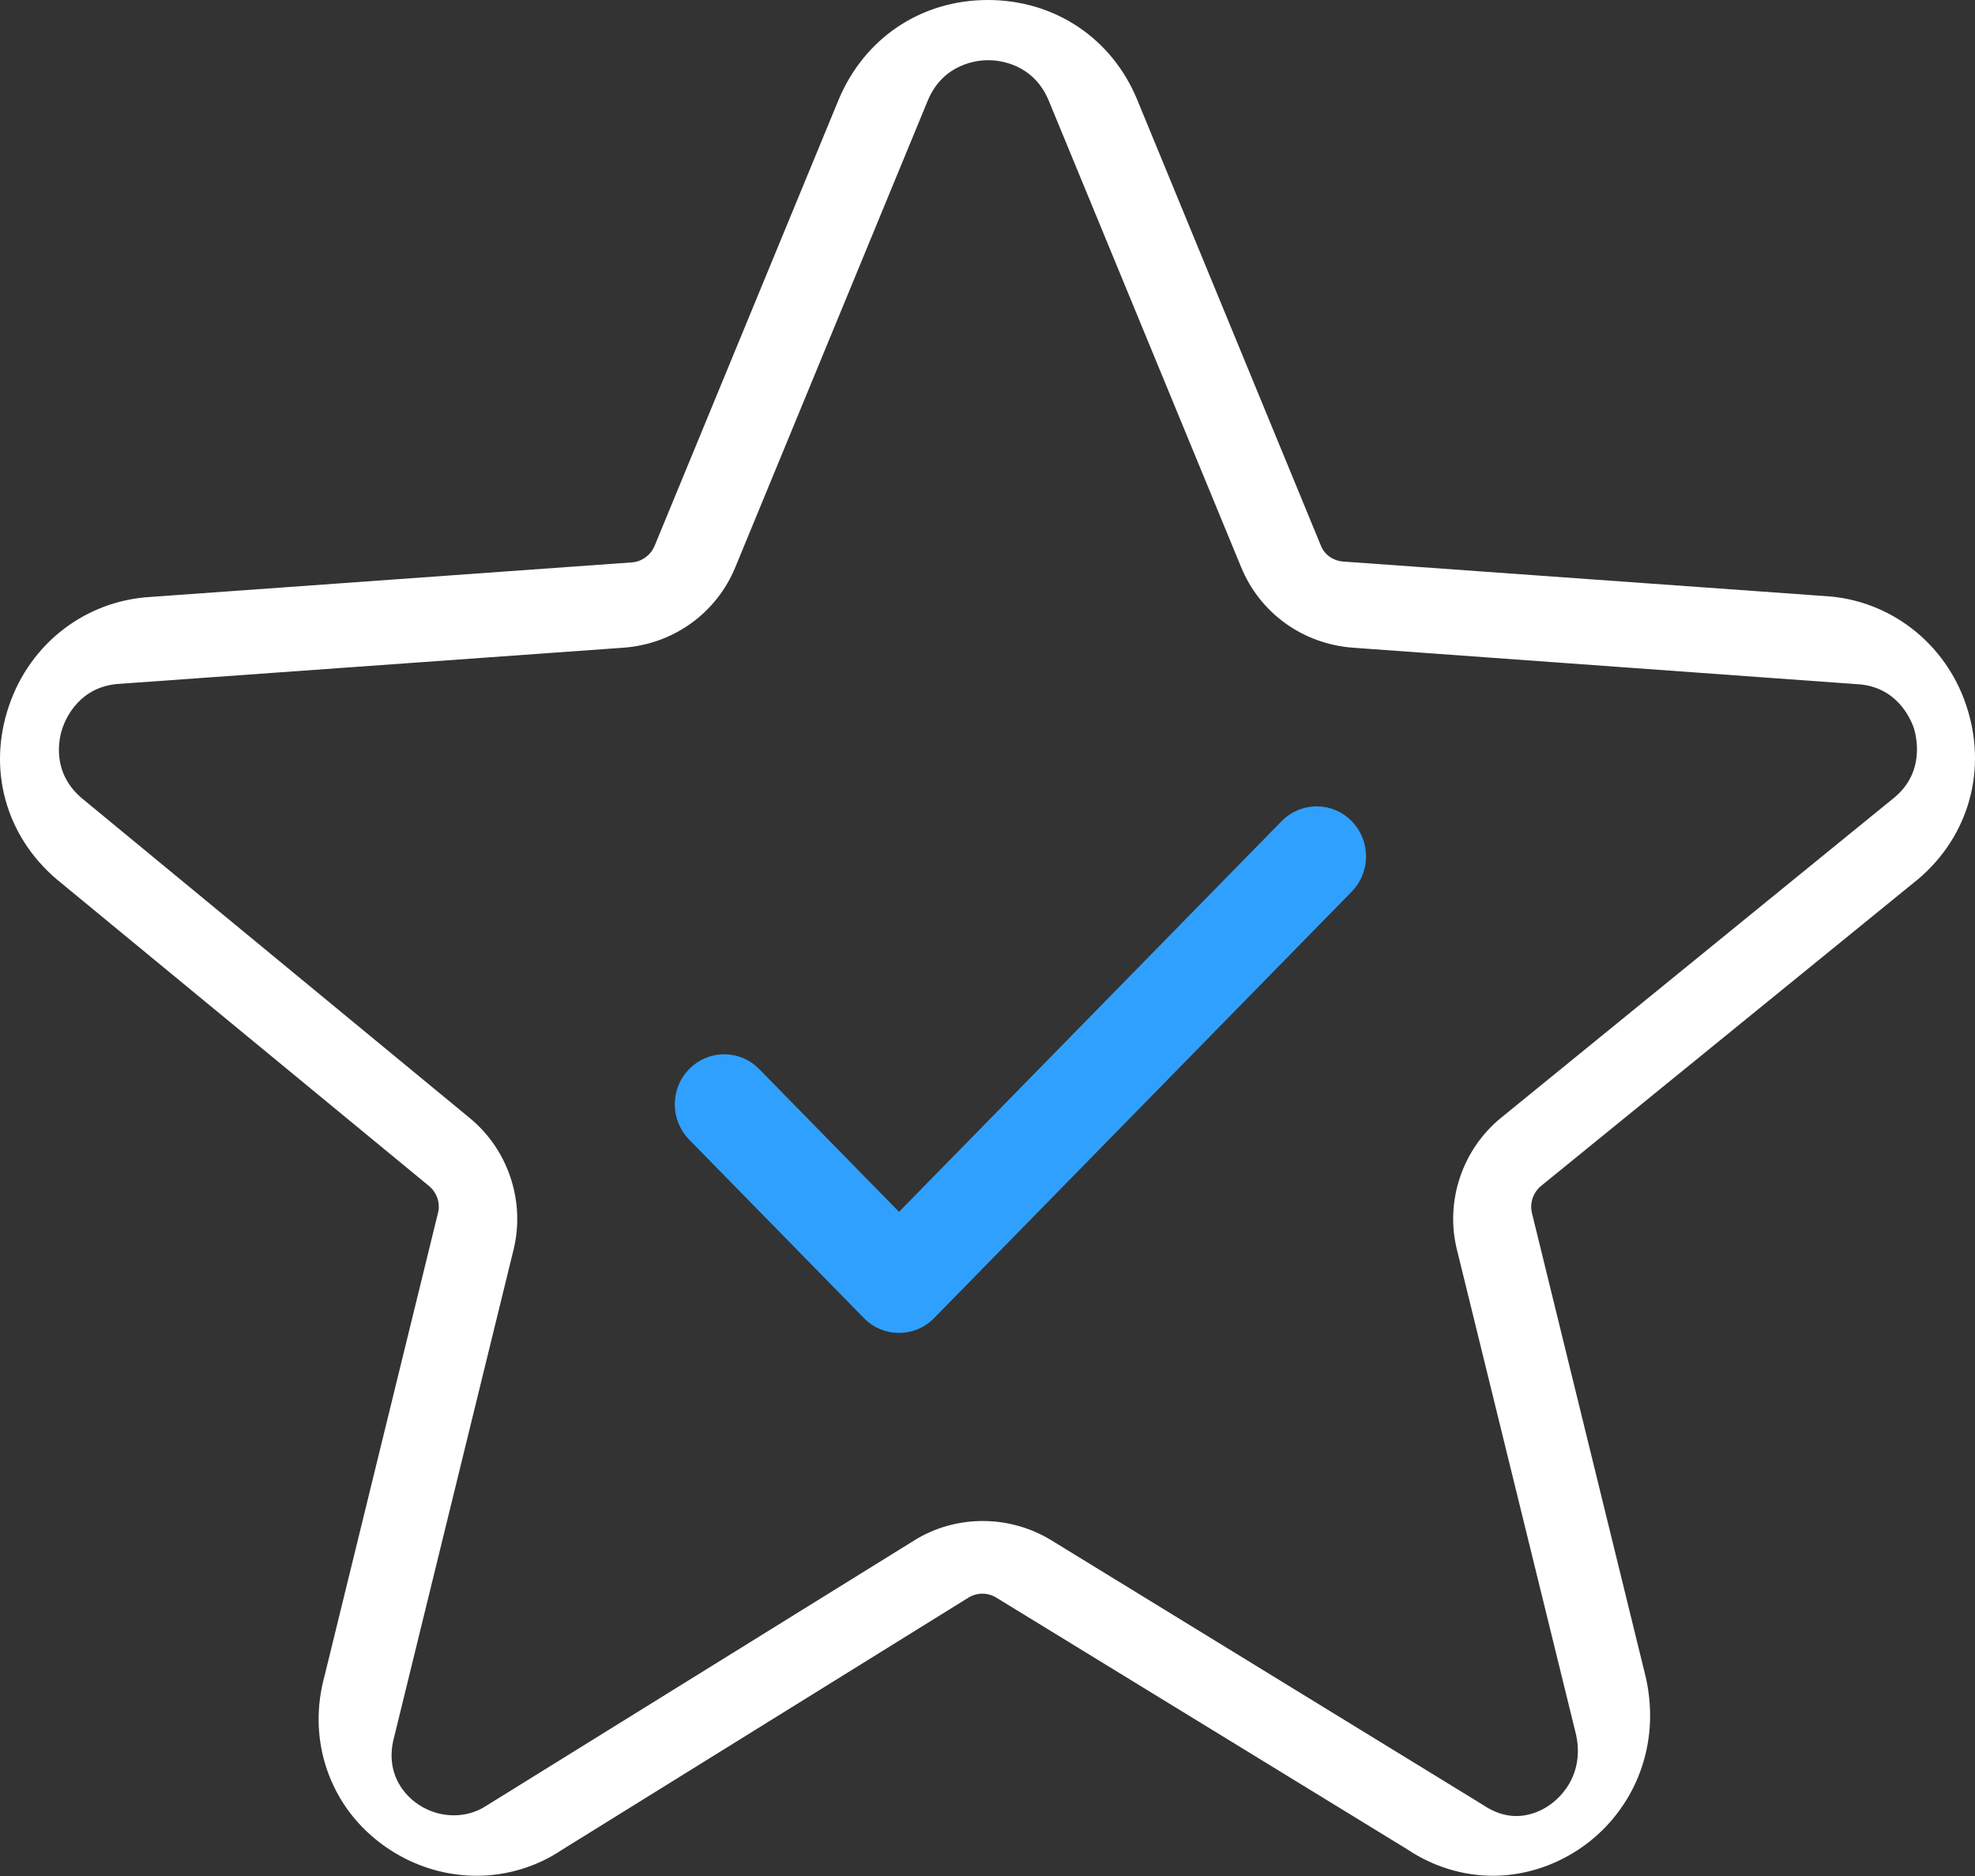
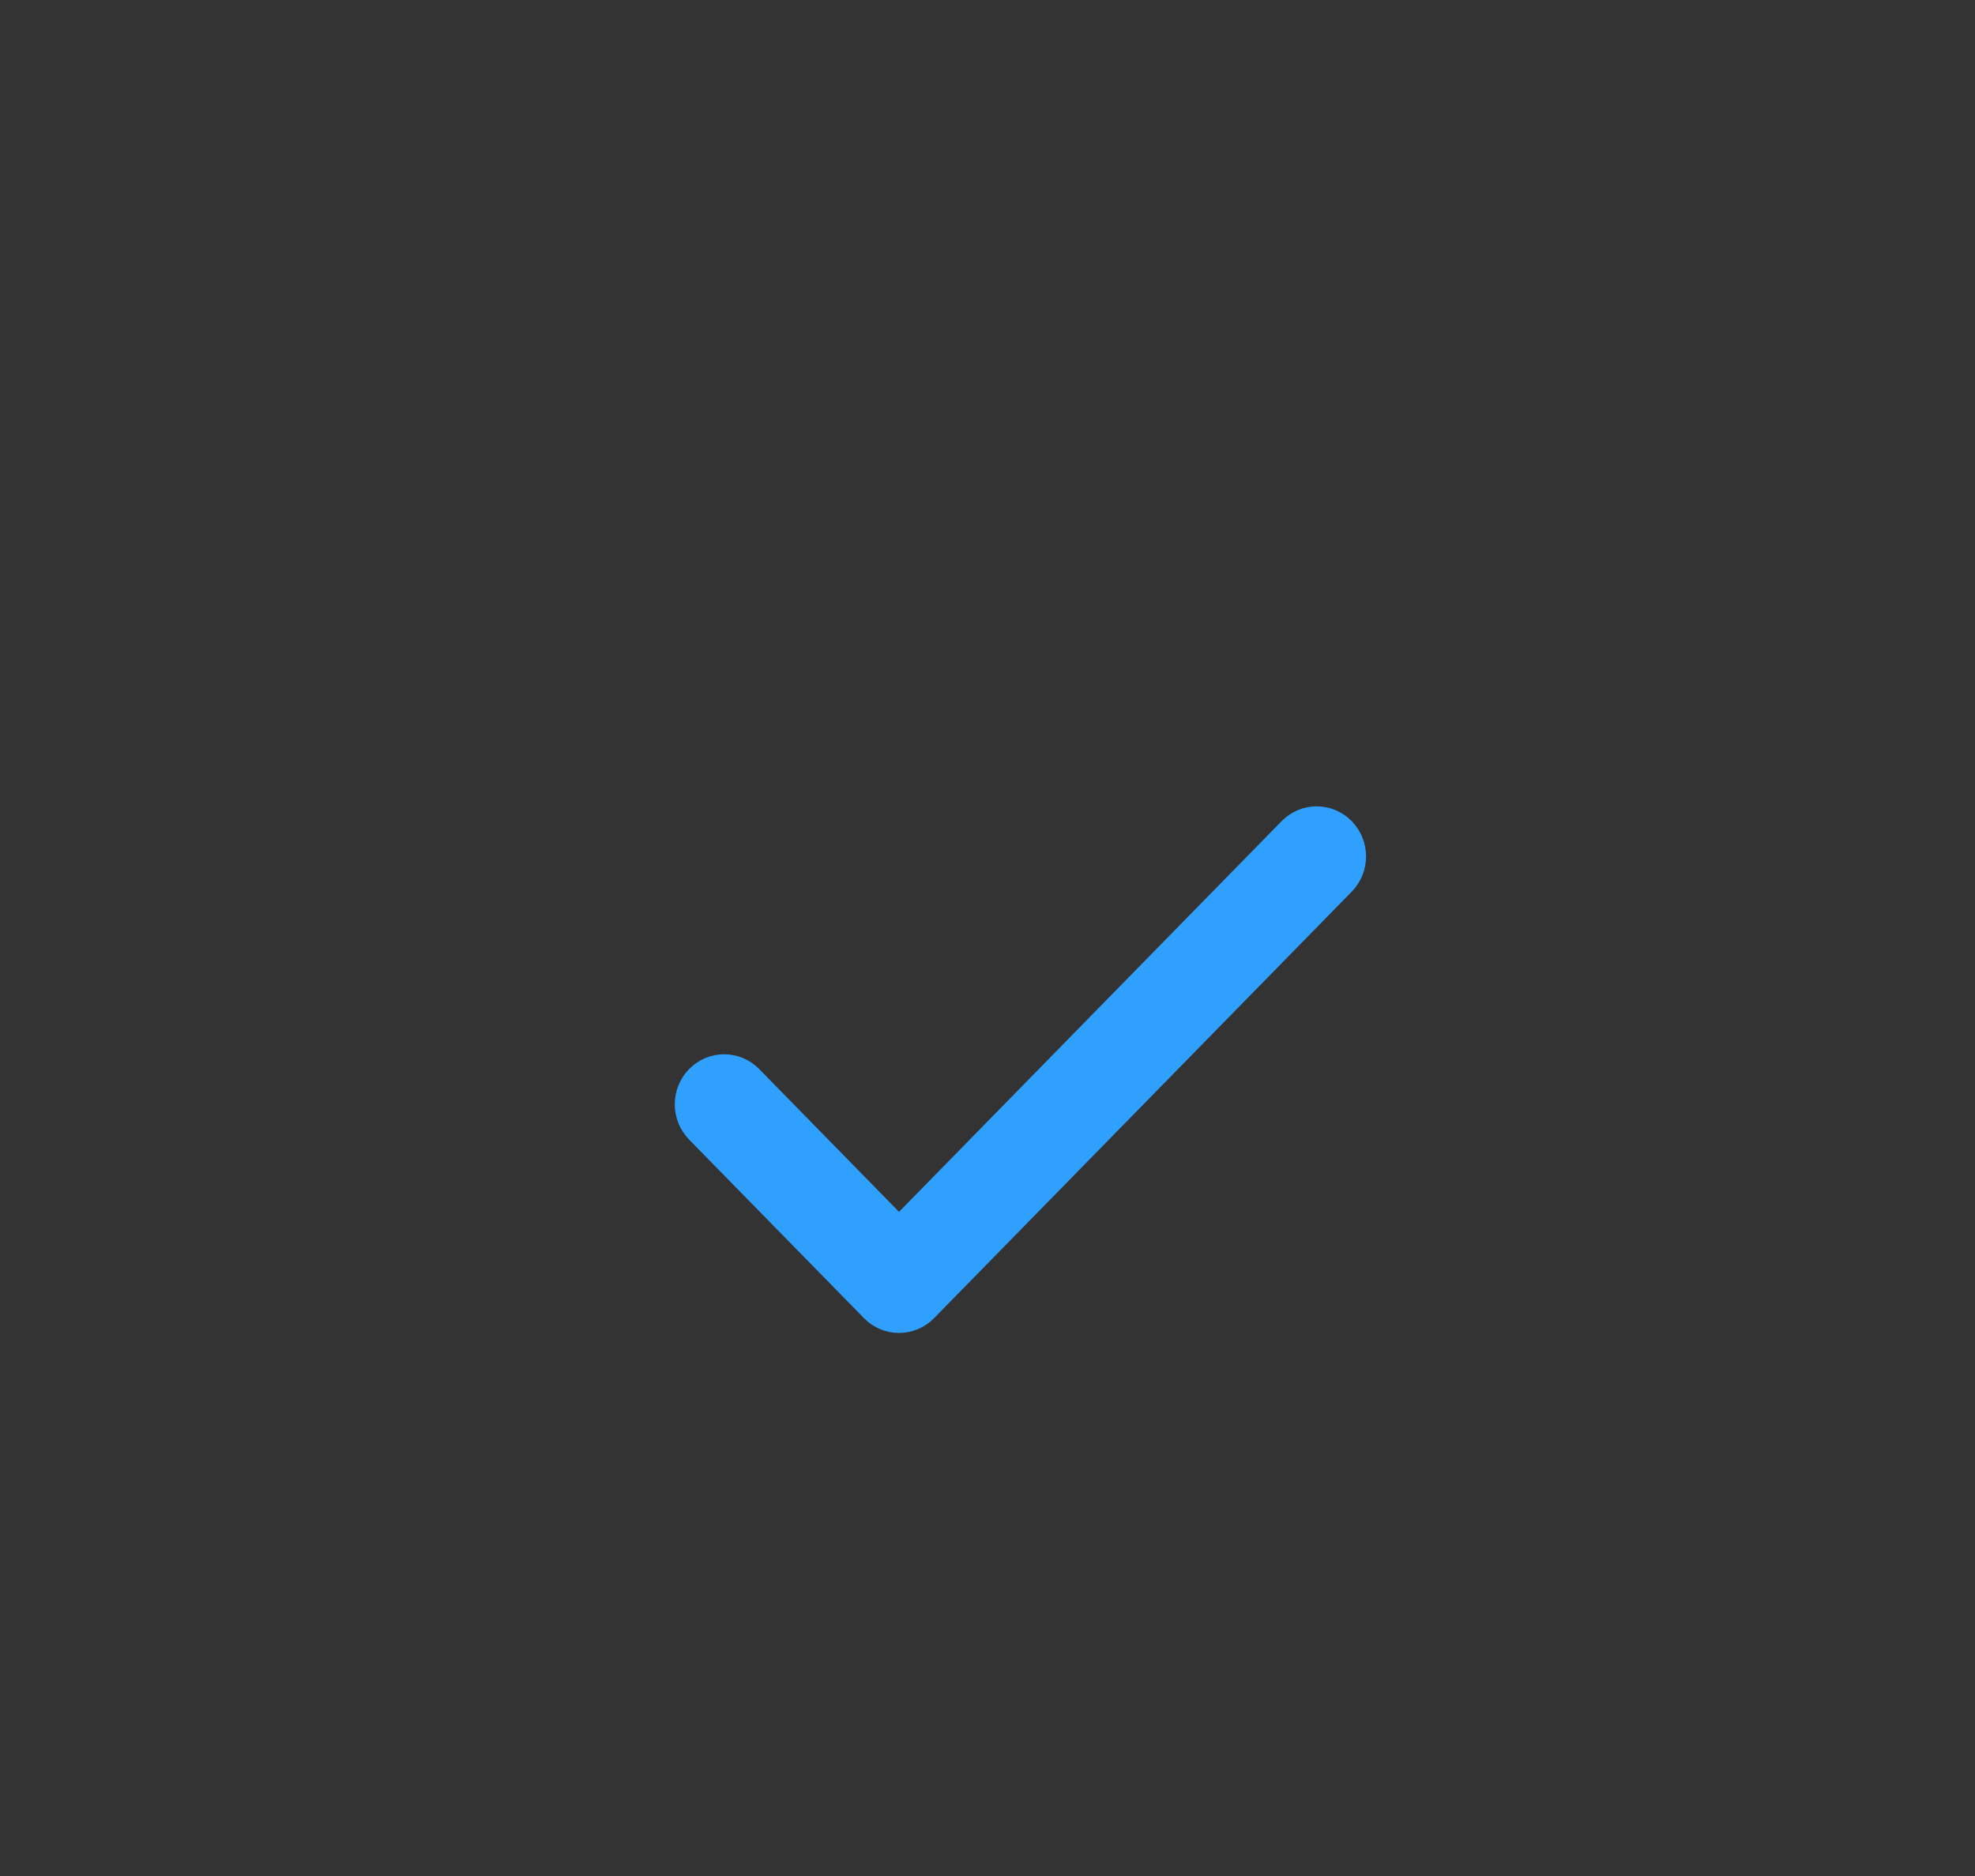
<svg xmlns="http://www.w3.org/2000/svg" width="60" height="57" viewBox="0 0 60 57" fill="none">
  <rect x="0" y="0" width="60" height="57" fill="#333333" stroke="none" />
-   <path fill-rule="evenodd" clip-rule="evenodd" d="M40.806 17.062L55.441 18.111C57.398 18.221 59.097 19.526 59.733 21.429C60.381 23.356 59.831 25.38 58.29 26.697L46.809 36.04C46.577 36.235 46.467 36.552 46.54 36.857L50 50.968C50.343 52.492 50 54.017 49.059 55.188C48.154 56.322 46.76 56.993 45.354 56.993C44.437 56.993 43.532 56.712 42.75 56.188L30.266 48.541C30.01 48.382 29.68 48.382 29.423 48.541L17.061 56.212C16.316 56.712 15.411 56.993 14.482 56.993C12.978 56.993 11.547 56.273 10.63 55.078C9.738 53.895 9.457 52.383 9.86 50.919L13.308 36.845C13.381 36.552 13.271 36.235 13.039 36.04L1.729 26.722C0.164 25.392 -0.386 23.368 0.274 21.441C0.922 19.538 2.61 18.245 4.59 18.136L19.201 17.087C19.507 17.062 19.764 16.867 19.886 16.587L25.474 3.037C26.256 1.159 27.98 0 30.01 0C32.039 0 33.776 1.159 34.546 3.025L40.121 16.562C40.231 16.855 40.5 17.038 40.806 17.062ZM45.605 33.96L57.582 24.206C58.477 23.428 58.221 22.395 58.145 22.127C58.042 21.834 57.621 20.852 56.419 20.788L41.092 19.679C39.584 19.564 38.28 18.633 37.705 17.231L31.863 3.064C31.39 1.917 30.329 1.828 30.022 1.828C29.715 1.828 28.654 1.917 28.182 3.064L22.34 17.231C21.765 18.633 20.461 19.564 18.952 19.679L3.651 20.776C2.424 20.839 2.002 21.821 1.9 22.114C1.798 22.408 1.542 23.441 2.475 24.244L14.274 33.973C15.437 34.929 15.961 36.497 15.603 37.964L11.986 52.729C11.756 53.533 12.011 54.081 12.254 54.4C12.842 55.165 13.954 55.407 14.785 54.859L27.76 46.813C28.386 46.418 29.115 46.214 29.856 46.214C30.598 46.214 31.313 46.418 31.94 46.8L45.042 54.833C45.4 55.075 45.733 55.178 46.065 55.178C46.602 55.178 47.139 54.897 47.496 54.451C47.727 54.17 48.072 53.571 47.88 52.704L44.263 37.977C43.892 36.497 44.429 34.916 45.605 33.96Z" fill="white" />
  <path d="M40.707 25.299C40.317 24.9 39.684 24.9 39.293 25.299L27.312 37.535L22.707 32.832C22.317 32.433 21.683 32.433 21.293 32.832C20.902 33.23 20.902 33.877 21.293 34.276L26.605 39.701C26.996 40.1 27.629 40.099 28.019 39.701L40.707 26.743C41.098 26.345 41.098 25.698 40.707 25.299Z" fill="#30A0FF" stroke="#30A0FF" />
</svg>